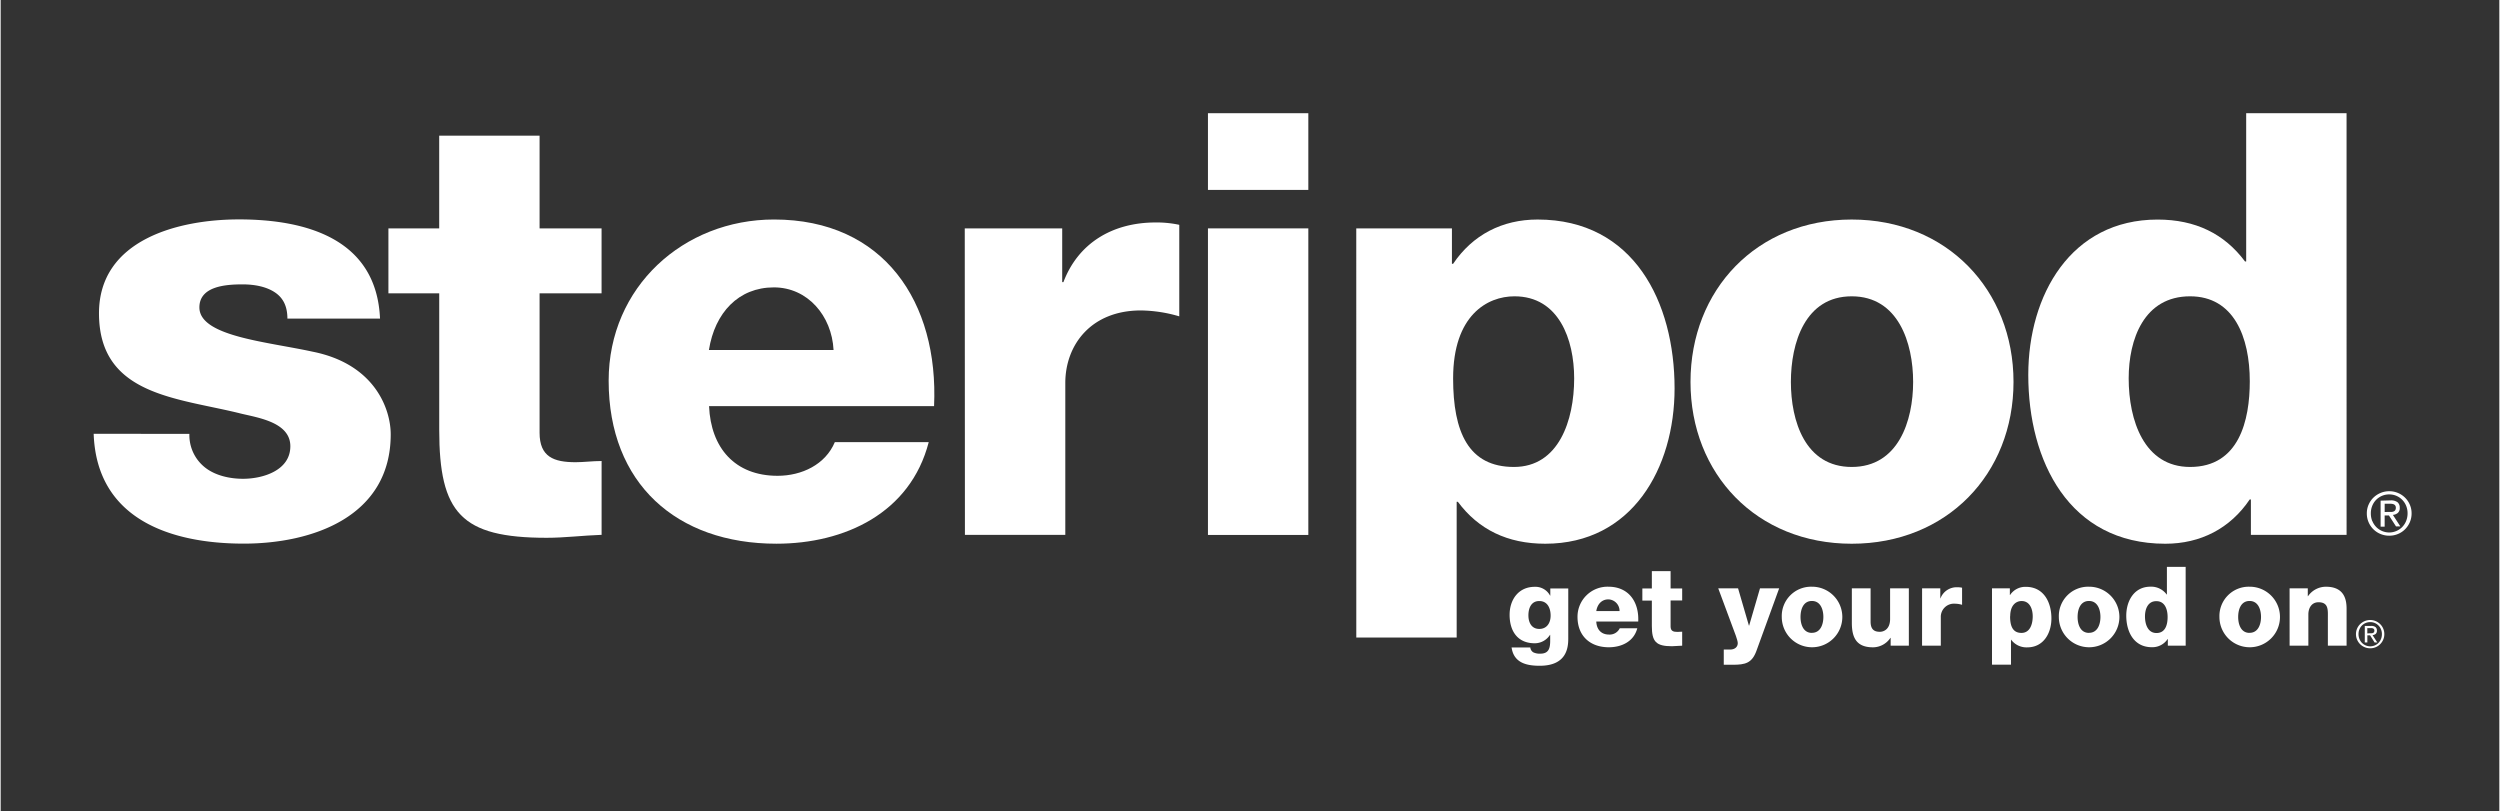
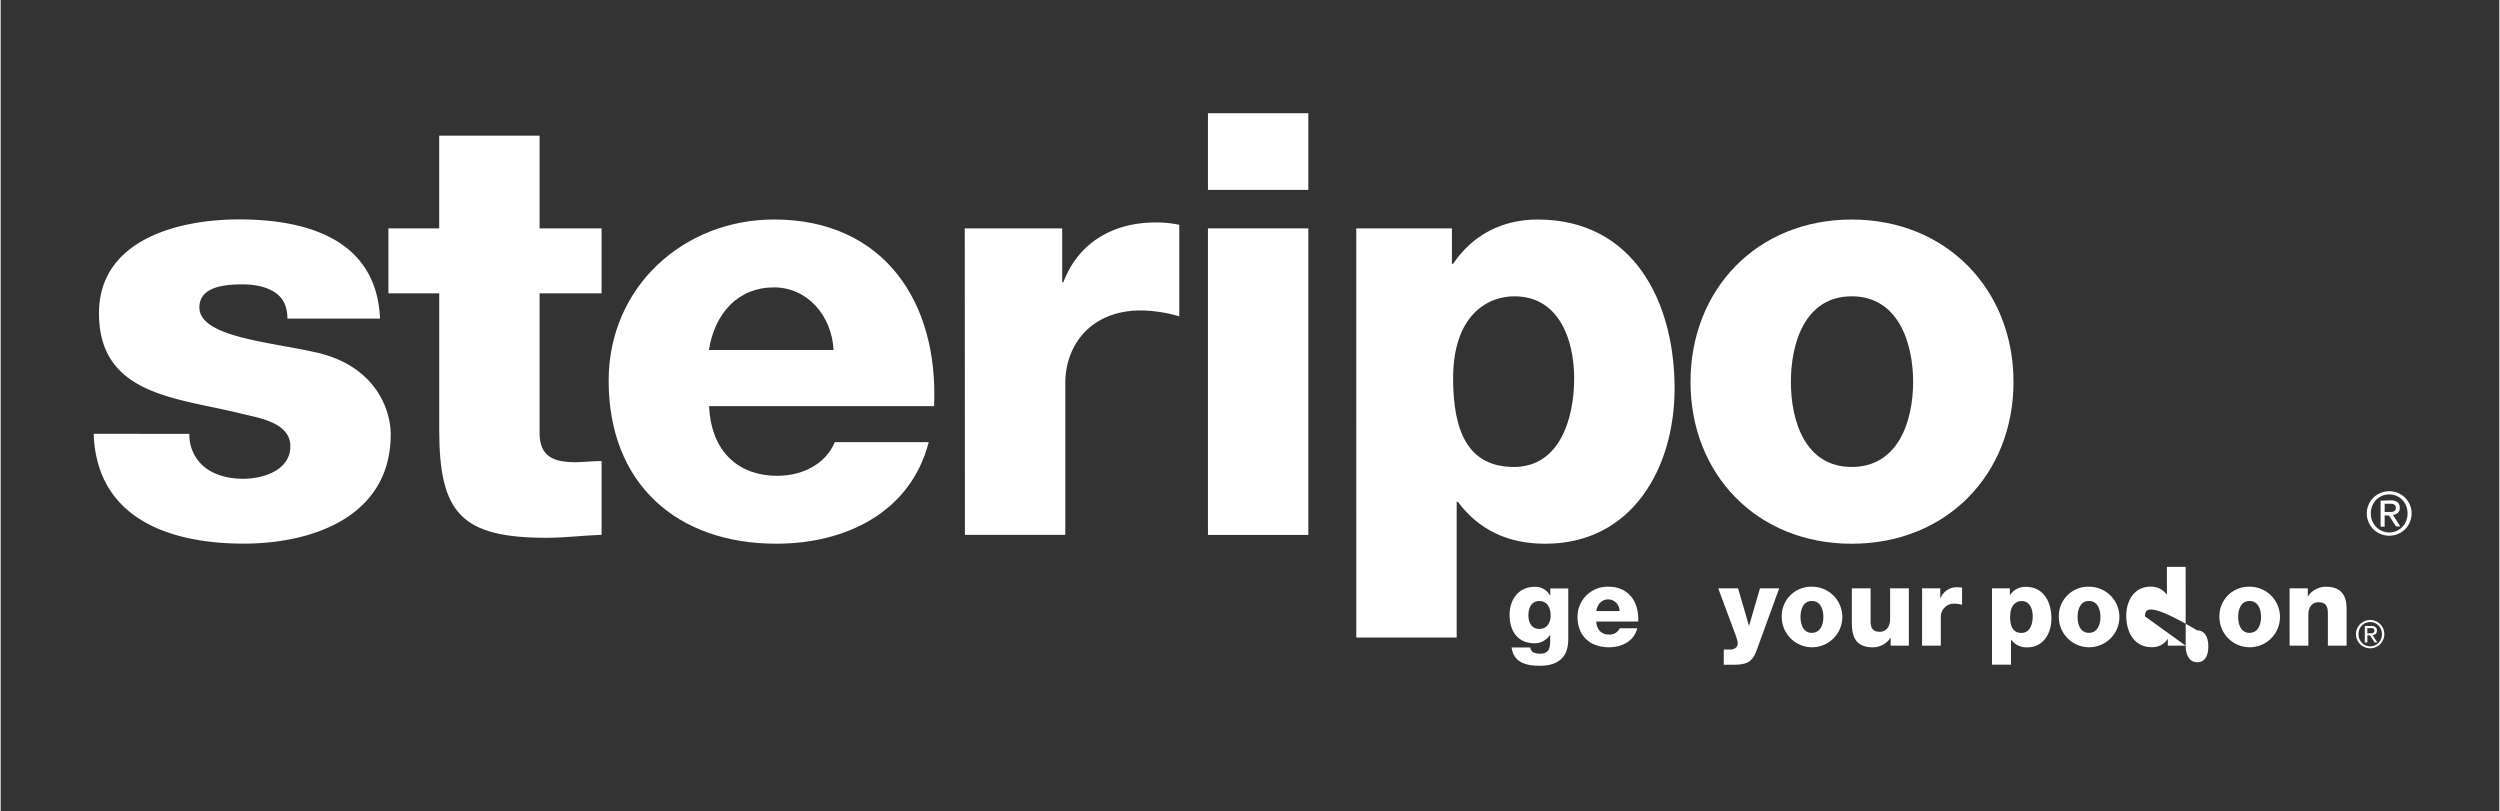
<svg xmlns="http://www.w3.org/2000/svg" width="12.79in" height="4.15in" viewBox="0 0 921 299">
  <rect x="0" y="0" width="921" height="299" fill="#333333" stroke="none" />
  <defs>
    <style>.a{fill:#fff;}</style>
  </defs>
  <title>STERIPOD_LOGO_2017</title>
  <path class="a" d="M872.82,186a8.16,8.16,0,0,1,1.79-2.59,8.35,8.35,0,0,1,2.63-1.72,8.24,8.24,0,0,1,3.19-.63,8.14,8.14,0,0,1,3.18.63A8.17,8.17,0,0,1,888,186a7.91,7.91,0,0,1,.66,3.23,8.08,8.08,0,0,1-.66,3.28,8.34,8.34,0,0,1-1.78,2.61,8,8,0,0,1-2.61,1.72,8.24,8.24,0,0,1-3.18.62,8.33,8.33,0,0,1-3.19-.62,8.1,8.1,0,0,1-2.63-1.72,8.25,8.25,0,0,1-1.79-2.61,8.08,8.08,0,0,1-.66-3.28A7.91,7.91,0,0,1,872.82,186Zm1.35,6a6.83,6.83,0,0,0,1.43,2.23,6.71,6.71,0,0,0,9.63,0,6.86,6.86,0,0,0,1.43-2.23,7.43,7.43,0,0,0,.52-2.8,7.22,7.22,0,0,0-.52-2.74,6.68,6.68,0,0,0-3.57-3.68,6.57,6.57,0,0,0-2.66-.54,6.66,6.66,0,0,0-6.27,4.21,7.22,7.22,0,0,0-.52,2.74A7.43,7.43,0,0,0,874.17,192.08Zm6.77-7.56a3.94,3.94,0,0,1,2.53.68,2.52,2.52,0,0,1,.82,2.06,2.33,2.33,0,0,1-.72,1.9,3.26,3.26,0,0,1-1.8.71l2.74,4.24h-1.6L880.31,190h-1.58v4.13h-1.49v-9.59Zm-.66,4.26q.51,0,1,0a2.44,2.44,0,0,0,.8-.19,1.26,1.26,0,0,0,.56-.47,1.61,1.61,0,0,0,.21-.89,1.39,1.39,0,0,0-.19-.77,1.27,1.27,0,0,0-.48-.44,2.14,2.14,0,0,0-.68-.21,5.28,5.28,0,0,0-.76-.06h-2v3.05Z" />
  <path class="a" d="M868.58,231.68a5.2,5.2,0,0,1,1.14-1.65,5.32,5.32,0,0,1,1.68-1.1,5.24,5.24,0,0,1,2-.4,5.18,5.18,0,0,1,2,.4,5.2,5.2,0,0,1,2.79,2.74,5,5,0,0,1,.42,2.05,5.14,5.14,0,0,1-.42,2.09,5.31,5.31,0,0,1-1.13,1.66,5.09,5.09,0,0,1-1.66,1.1,5.24,5.24,0,0,1-2,.39,5.3,5.3,0,0,1-2-.39,5.16,5.16,0,0,1-1.68-1.1,5.25,5.25,0,0,1-1.14-1.66,5.14,5.14,0,0,1-.42-2.09A5,5,0,0,1,868.58,231.68Zm.86,3.84a4.34,4.34,0,0,0,.91,1.42,4.27,4.27,0,0,0,6.13,0,4.36,4.36,0,0,0,.91-1.42,4.73,4.73,0,0,0,.33-1.78,4.6,4.6,0,0,0-.33-1.75,4.25,4.25,0,0,0-2.27-2.34,4.18,4.18,0,0,0-1.69-.34,4.24,4.24,0,0,0-4,2.68,4.6,4.6,0,0,0-.33,1.75A4.73,4.73,0,0,0,869.44,235.52Zm4.31-4.81a2.51,2.51,0,0,1,1.61.43,1.61,1.61,0,0,1,.52,1.31,1.49,1.49,0,0,1-.46,1.21,2.07,2.07,0,0,1-1.15.45l1.75,2.7h-1l-1.66-2.63h-1v2.63h-.95v-6.1Zm-.42,2.71.61,0a1.55,1.55,0,0,0,.51-.12.8.8,0,0,0,.36-.3,1,1,0,0,0,.13-.56.88.88,0,0,0-.12-.49.81.81,0,0,0-.31-.28,1.36,1.36,0,0,0-.43-.13,3.36,3.36,0,0,0-.48,0h-1.26v1.94Z" />
  <path class="a" d="M69.56,159.93a15.19,15.19,0,0,0,6.09,12.63c3.48,2.61,8.49,3.92,13.71,3.92,7.18,0,17.41-3,17.41-12,0-8.71-11.54-10.45-18.07-12-23.29-5.88-52.46-6.53-52.46-37,0-27.21,29.39-34.61,51.59-34.61,24.81,0,50.72,7.18,52,36.57H105.69c0-4.79-1.74-7.83-4.79-9.79s-7.18-2.83-11.76-2.83c-6.09,0-15.89.65-15.89,8.49,0,10.67,24.81,12.62,41.79,16.33,22.85,4.57,28.73,21.11,28.73,30.47,0,30.26-28.73,40.27-54.2,40.27-26.77,0-54.2-8.92-55.29-40.49Z" />
  <path class="a" d="M221.49,108.12H198.64v51.37c0,8.92,5.22,10.88,13.28,10.88,3,0,6.31-.44,9.58-.44v27.21c-6.75.22-13.5,1.09-20.24,1.09-31.56,0-39.61-9.14-39.61-39.83V108.12H142.92V84.18h18.72V50h37V84.18h22.85Z" />
  <path class="a" d="M261.11,149.7c.65,15.45,9.58,25.68,25.25,25.68,8.92,0,17.63-4.13,21.11-12.41h34.61c-6.75,26.12-30.91,37.44-56.16,37.44-36.79,0-61.82-22.2-61.82-60.08,0-34.61,27.64-59.42,60.95-59.42,40.49,0,60.73,30.47,59,68.78ZM307,129c-.65-12.62-9.58-23.07-22-23.07-13.06,0-21.77,9.36-23.94,23.07Z" />
  <path class="a" d="M355.36,84.18h35.92V104h.44c5.44-14.37,18.07-22,34-22a39.5,39.5,0,0,1,8.71.87v33.74a51.84,51.84,0,0,0-14.15-2.18c-18.29,0-27.86,12.62-27.86,26.77v55.94h-37Z" />
  <path class="a" d="M482,70H445V41.73h37ZM445,84.18h37v113H445Z" />
  <path class="a" d="M499.67,84.18h35.26V97.24h.44c7.18-10.66,18.07-16.32,31.13-16.32,35.48,0,50.5,30.47,50.5,62.25,0,29.39-15.67,57.25-47.67,57.25-13.93,0-24.6-5.23-32.21-15.45h-.44V235h-37Zm35.7,55.29c0,19.81,5.66,32.65,22.42,32.65,16.54,0,22.2-17.2,22.2-32.65,0-14.37-5.66-30.25-22-30.25C548,109.21,535.37,116.18,535.37,139.47Z" />
  <path class="a" d="M682.29,80.92c35,0,59.64,25.9,59.64,59.86s-24.6,59.64-59.64,59.64-59.42-25.69-59.42-59.64S647.25,80.92,682.29,80.92Zm0,91.2c17.2,0,22.64-17,22.64-31.34s-5.44-31.56-22.64-31.56-22.42,17.19-22.42,31.56S665.1,172.12,682.29,172.12Z" />
-   <path class="a" d="M864.7,197.15H829.43V184.09H829c-7.18,10.66-18.07,16.33-31.13,16.33-35.48,0-50.5-30.47-50.5-62.25,0-29.38,15.67-57.24,47.67-57.24,13.93,0,24.6,5.22,32.22,15.45h.43V41.73h37Zm-80.32-57.68c0,15.45,5.66,32.65,22.64,32.65,18.07,0,22-17.2,22-31.56,0-16.33-5.88-31.34-22-31.34C790,109.21,784.38,125.1,784.38,139.47Z" />
  <path class="a" d="M577.81,235.4c0,3.45-.65,10-10.53,10-4.92,0-9.55-1.1-10.36-6.74h6.91a2.26,2.26,0,0,0,1.18,1.83,5.51,5.51,0,0,0,2.52.45c3.29,0,3.62-2.32,3.62-4.92v-2h-.08a6.68,6.68,0,0,1-5.61,3.09c-6.38,0-9.27-4.55-9.27-10.49,0-5.61,3.29-10.32,9.27-10.32a6.1,6.1,0,0,1,5.65,3.25h.08v-2.64h6.62Zm-10.69-13.86c-3,0-4,2.68-4,5.28s1.14,5,4,5,4.19-2.28,4.19-4.92S570.21,221.54,567.12,221.54Z" />
  <path class="a" d="M588.14,229.1c.12,2.89,1.79,4.8,4.71,4.8a4.12,4.12,0,0,0,3.94-2.32h6.46c-1.26,4.88-5.77,7-10.49,7-6.87,0-11.54-4.15-11.54-11.22a11.07,11.07,0,0,1,11.38-11.1c7.56,0,11.34,5.69,11,12.84Zm8.58-3.86a4.27,4.27,0,0,0-4.11-4.31c-2.44,0-4.06,1.75-4.47,4.31Z" />
-   <path class="a" d="M619.8,221.33h-4.27v9.59c0,1.67,1,2,2.48,2,.57,0,1.18-.08,1.79-.08V238c-1.26,0-2.52.2-3.78.2-5.89,0-7.4-1.71-7.4-7.44v-9.39h-3.5v-4.47h3.5v-6.38h6.91v6.38h4.27Z" />
  <path class="a" d="M647.2,239.83c-1.67,4.63-4.14,5.2-8.82,5.2h-3.25v-5.61h2.4c1.58,0,2.76-.89,2.76-2.36,0-1.14-1.34-4.39-1.75-5.53l-5.45-14.67h7.31l4,13.74h.08l4-13.74h7.07Z" />
  <path class="a" d="M667.61,216.26a11.16,11.16,0,1,1-11.1,11.18A10.81,10.81,0,0,1,667.61,216.26Zm0,17c3.21,0,4.23-3.17,4.23-5.85s-1-5.89-4.23-5.89-4.19,3.21-4.19,5.89S664.4,233.28,667.61,233.28Z" />
  <path class="a" d="M703.35,238h-6.71v-2.89h-.08a7.77,7.77,0,0,1-6.42,3.49c-6.06,0-7.8-3.49-7.8-9V216.87h6.91V229.1c0,2.8,1.22,3.78,3.41,3.78,1.51,0,3.78-1,3.78-4.71v-11.3h6.91Z" />
  <path class="a" d="M708.23,216.87h6.71v3.7H715a6.36,6.36,0,0,1,6.34-4.1,7.29,7.29,0,0,1,1.63.16v6.3a9.68,9.68,0,0,0-2.64-.41,4.85,4.85,0,0,0-5.2,5V238h-6.91Z" />
  <path class="a" d="M734,216.87h6.58v2.44h.08a6.74,6.74,0,0,1,5.81-3c6.62,0,9.43,5.69,9.43,11.62,0,5.49-2.92,10.69-8.9,10.69a7.06,7.06,0,0,1-6-2.89H741V245H734Zm6.67,10.32c0,3.7,1.06,6.1,4.19,6.1s4.15-3.21,4.15-6.1c0-2.68-1.06-5.65-4.11-5.65C743.07,221.54,740.71,222.84,740.71,227.19Z" />
  <path class="a" d="M769.74,216.26a11.16,11.16,0,1,1-11.1,11.18A10.81,10.81,0,0,1,769.74,216.26Zm0,17c3.21,0,4.23-3.17,4.23-5.85s-1-5.89-4.23-5.89-4.19,3.21-4.19,5.89S766.53,233.28,769.74,233.28Z" />
-   <path class="a" d="M805.39,238h-6.58v-2.44h-.08a6.74,6.74,0,0,1-5.81,3c-6.63,0-9.43-5.69-9.43-11.62,0-5.49,2.93-10.69,8.9-10.69a7.06,7.06,0,0,1,6,2.89h.08v-10.2h6.91Zm-15-10.77c0,2.89,1.06,6.1,4.23,6.1,3.37,0,4.11-3.21,4.11-5.89,0-3-1.1-5.85-4.11-5.85C791.45,221.54,790.39,224.51,790.39,227.19Z" />
+   <path class="a" d="M805.39,238h-6.58v-2.44h-.08a6.74,6.74,0,0,1-5.81,3c-6.63,0-9.43-5.69-9.43-11.62,0-5.49,2.93-10.69,8.9-10.69a7.06,7.06,0,0,1,6,2.89h.08v-10.2h6.91Zc0,2.89,1.06,6.1,4.23,6.1,3.37,0,4.11-3.21,4.11-5.89,0-3-1.1-5.85-4.11-5.85C791.45,221.54,790.39,224.51,790.39,227.19Z" />
  <path class="a" d="M828.93,216.26a11.16,11.16,0,1,1-11.1,11.18A10.81,10.81,0,0,1,828.93,216.26Zm0,17c3.21,0,4.23-3.17,4.23-5.85s-1-5.89-4.23-5.89-4.19,3.21-4.19,5.89S825.72,233.28,828.93,233.28Z" />
  <path class="a" d="M843.69,216.87h6.71v2.89h.08a8,8,0,0,1,6.62-3.49c7,0,7.6,5.12,7.6,8.17V238H857.8v-10.2c0-2.89.33-5.81-3.45-5.81-2.6,0-3.74,2.2-3.74,4.51V238h-6.91Z" />
</svg>